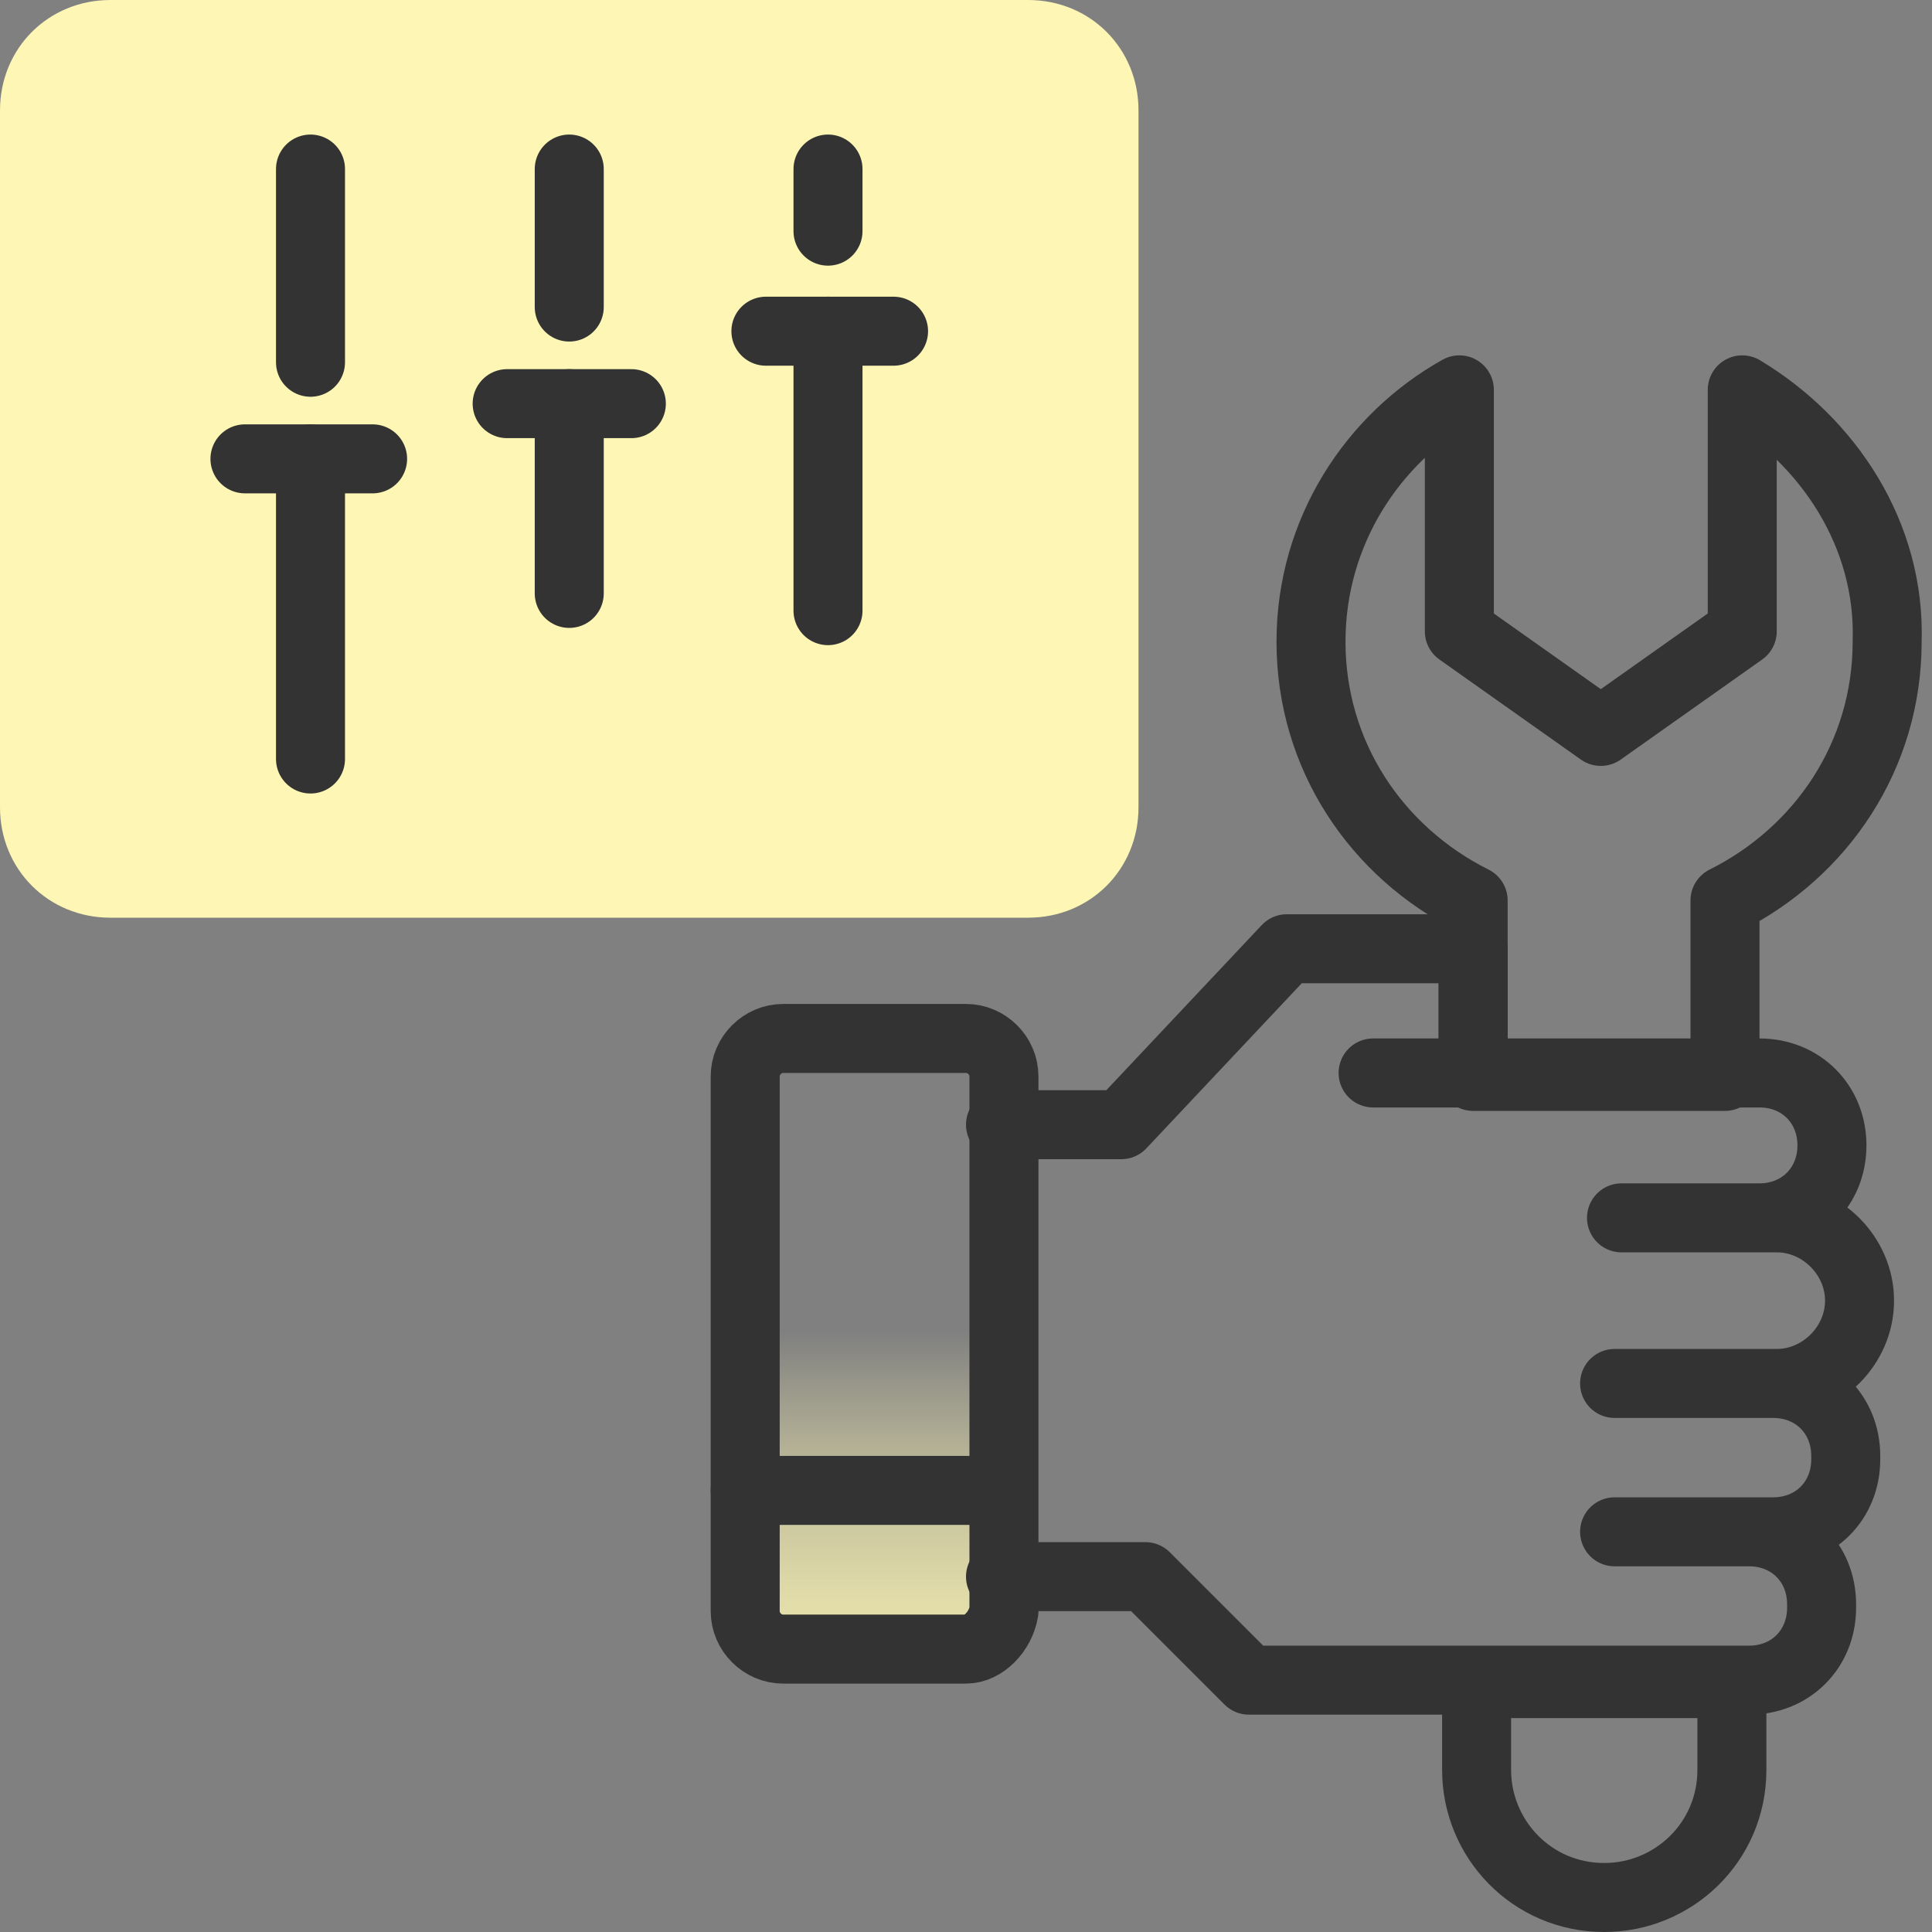
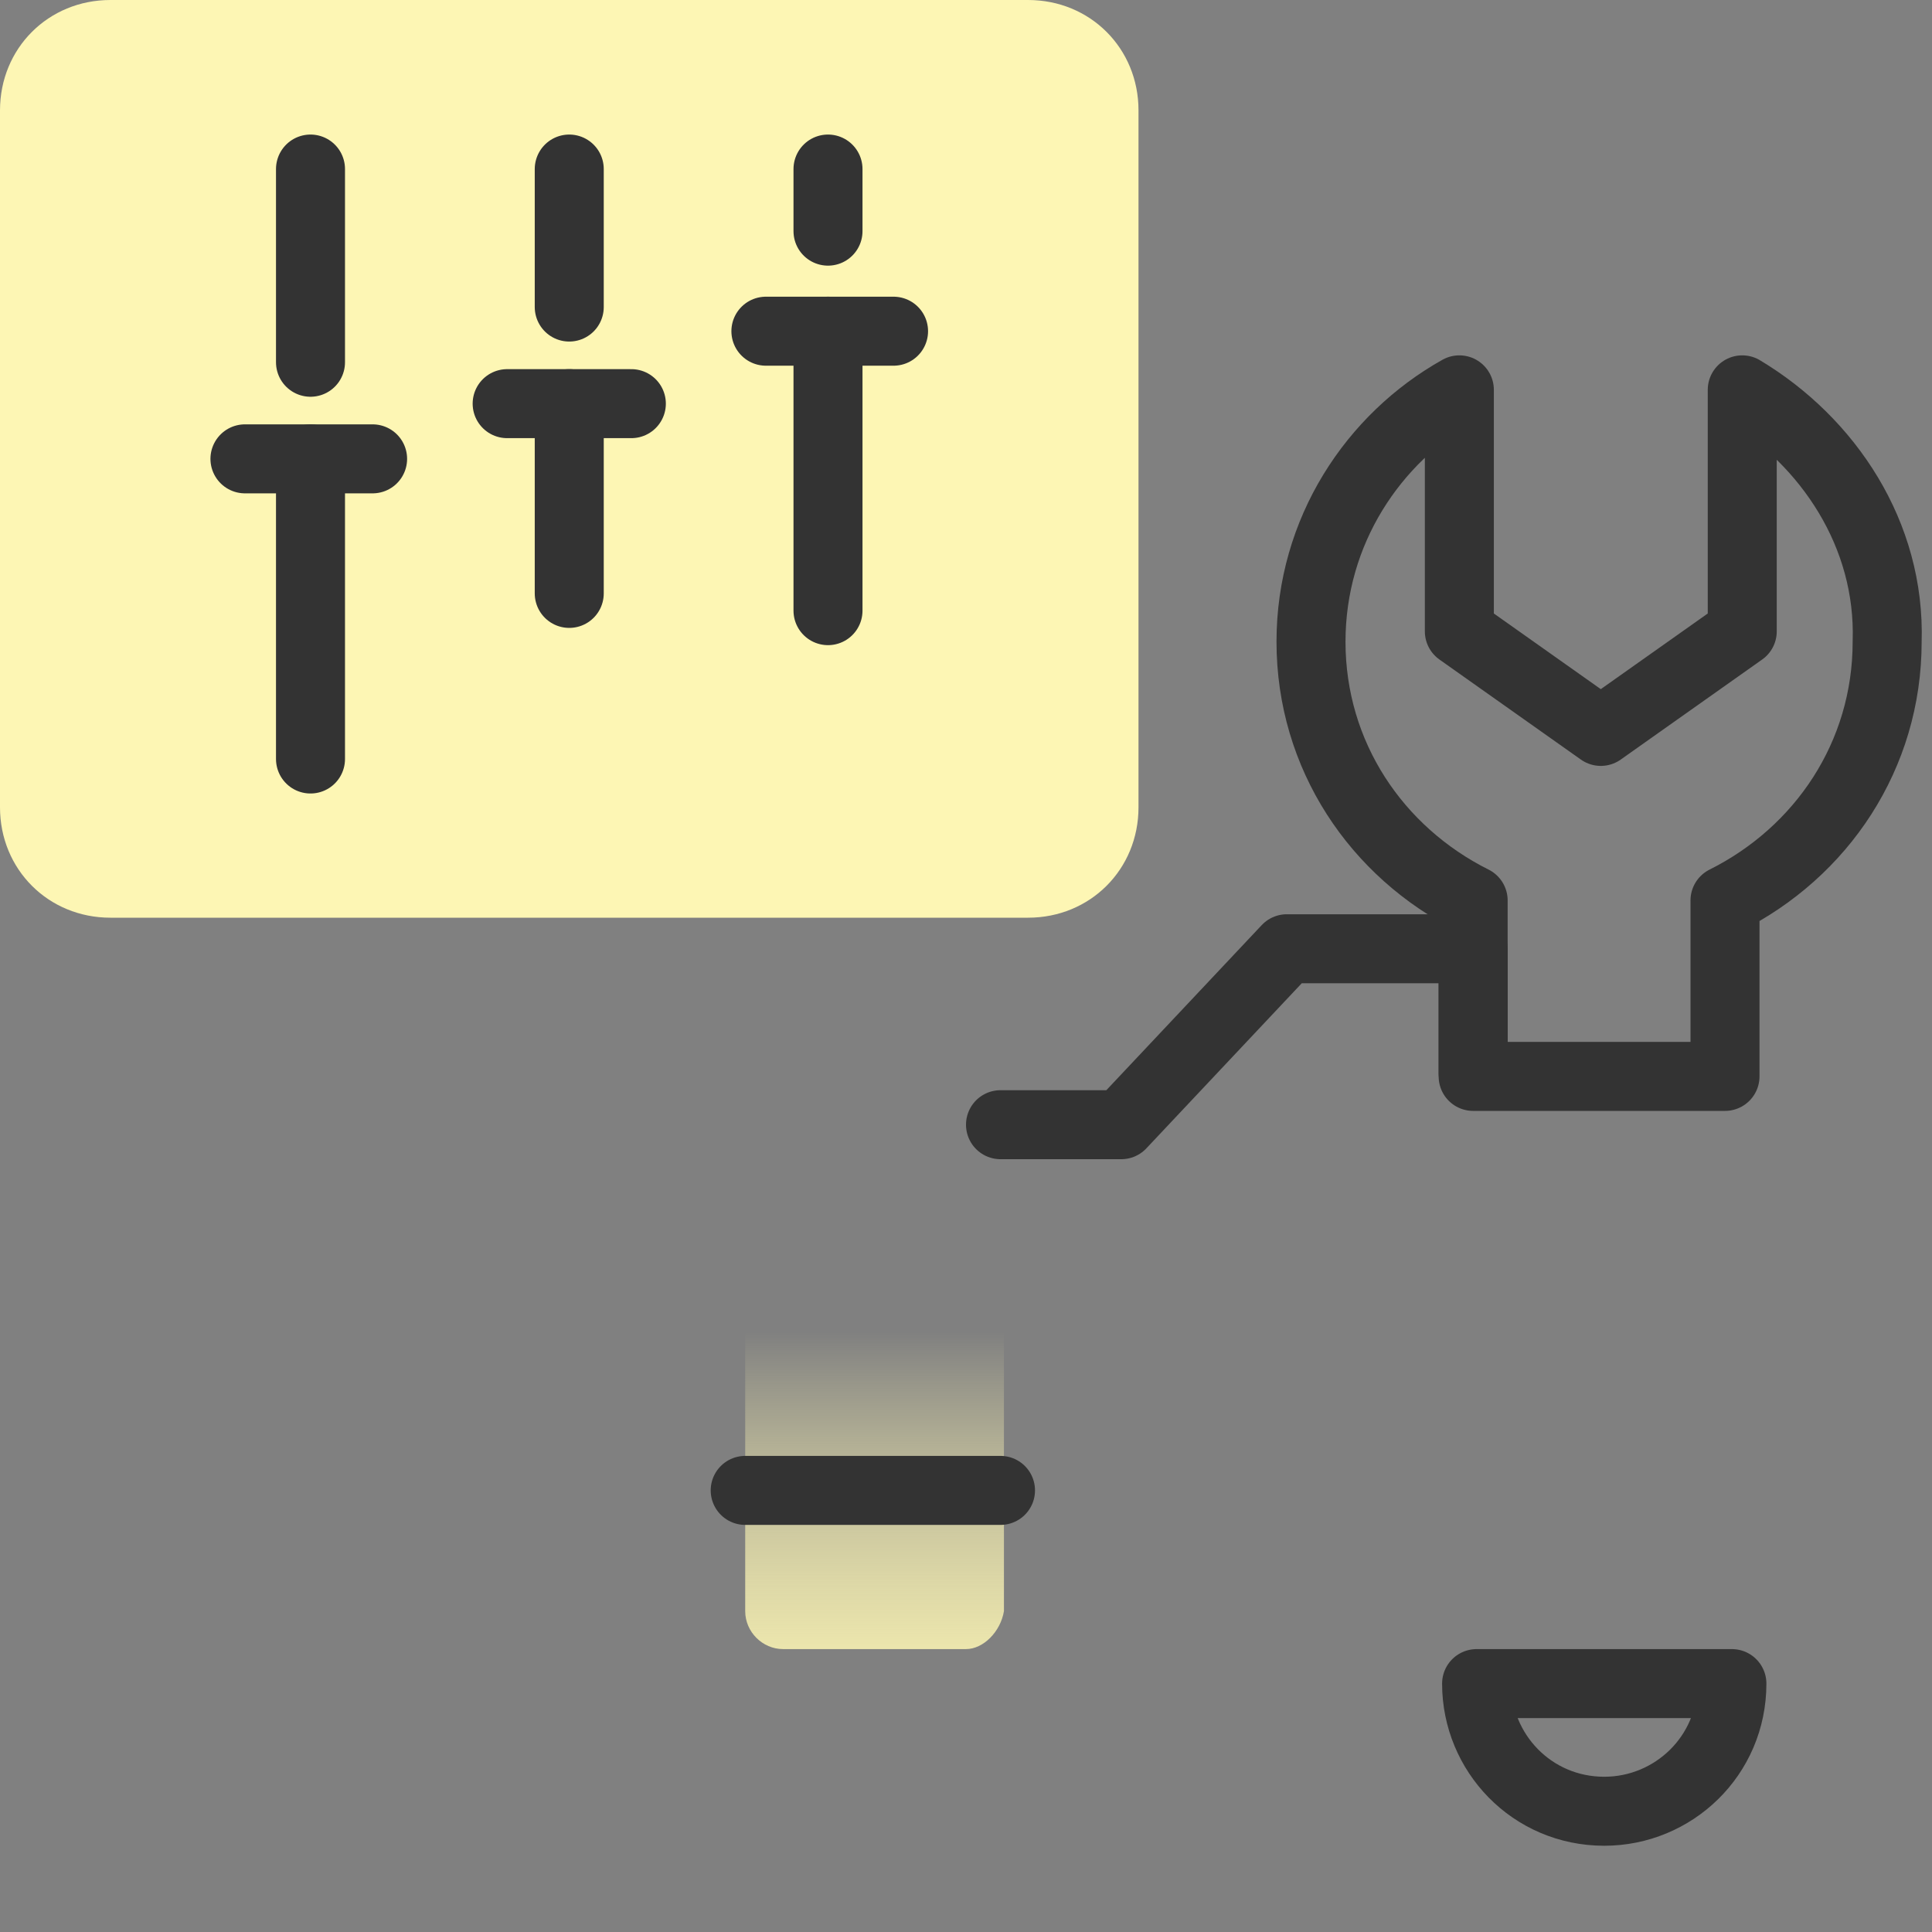
<svg xmlns="http://www.w3.org/2000/svg" version="1.1" id="Layer_1" x="0px" y="0px" viewBox="0 0 56 56" style="enable-background:new 0 0 56 56;" xml:space="preserve">
  <rect x="0" y="0" width="56" height="56" fill="#808080" stroke="none" />
  <style type="text/css">
	.st0{fill:url(#SVGID_1_);}
	.st1{fill:#FDF6B4;}
	.st2{fill:none;stroke:#333333;stroke-width:2;stroke-linecap:round;stroke-linejoin:round;}
</style>
  <linearGradient id="SVGID_1_" gradientUnits="userSpaceOnUse" x1="25.31" y1="56.259" x2="25.31" y2="38.592">
    <stop offset="0.18" style="stop-color:#FDF6B4" />
    <stop offset="0.28" style="stop-color:#FDF6B4;stop-opacity:0.98" />
    <stop offset="0.38" style="stop-color:#FDF6B4;stop-opacity:0.93" />
    <stop offset="0.49" style="stop-color:#FDF6B4;stop-opacity:0.85" />
    <stop offset="0.59" style="stop-color:#FDF6B4;stop-opacity:0.74" />
    <stop offset="0.7" style="stop-color:#FDF6B4;stop-opacity:0.59" />
    <stop offset="0.81" style="stop-color:#FDF6B4;stop-opacity:0.41" />
    <stop offset="0.91" style="stop-color:#FDF6B4;stop-opacity:0.2" />
    <stop offset="1" style="stop-color:#FDF6B4;stop-opacity:0" />
  </linearGradient>
  <path class="st0" d="M28,47.8h-5.3c-0.6,0-1.1-0.5-1.1-1.1V31.2c0-0.6,0.5-1.1,1.1-1.1H28c0.6,0,1.1,0.5,1.1,1.1v15.5  C29,47.3,28.5,47.8,28,47.8z" />
  <path class="st1" d="M29.8,26.6H3.2c-1.8,0-3.2-1.4-3.2-3.2V3.2C0,1.4,1.4,0,3.2,0h26.6C31.6,0,33,1.4,33,3.2v20.2  C33,25.2,31.6,26.6,29.8,26.6z" />
-   <path class="st2" d="M28,47.8h-5.3c-0.6,0-1.1-0.5-1.1-1.1V31.2c0-0.6,0.5-1.1,1.1-1.1H28c0.6,0,1.1,0.5,1.1,1.1v15.5  C29,47.3,28.5,47.8,28,47.8z" />
  <line class="st2" x1="21.6" y1="43.2" x2="29" y2="43.2" />
  <polyline class="st2" points="29,32.6 32.5,32.6 37.3,27.5 42.7,27.5 42.7,31.1 " />
-   <path class="st2" d="M39.8,31.1h11.2c1.2,0,2.1,0.9,2.1,2.1v0c0,1.2-0.9,2.1-2.1,2.1h-4h4.5c1.3,0,2.4,1.1,2.4,2.4v0  c0,1.3-1.1,2.4-2.4,2.4h-4.7h4.6c1.2,0,2.1,0.9,2.1,2.1v0.1c0,1.2-0.9,2.1-2.1,2.1h-4.6h3.9c1.2,0,2.1,0.9,2.1,2.1v0.1  c0,1.2-0.9,2.1-2.1,2.1H36.2l-3-3H29" />
-   <path class="st2" d="M50.1,48.8h-7.3v2.5c0,2,1.6,3.7,3.7,3.7h0c2,0,3.7-1.6,3.7-3.7V48.8z" />
+   <path class="st2" d="M50.1,48.8h-7.3c0,2,1.6,3.7,3.7,3.7h0c2,0,3.7-1.6,3.7-3.7V48.8z" />
  <path class="st2" d="M50.5,11.3v7l-4.1,2.9l-4.1-2.9v-7c-2.5,1.4-4.3,4.1-4.3,7.3c0,3.3,1.9,6.1,4.7,7.5v5.1h7.3v-5.1  c2.8-1.4,4.7-4.2,4.7-7.5C54.8,15.5,53,12.8,50.5,11.3z" />
  <line class="st2" x1="7.1" y1="13.3" x2="10.8" y2="13.3" />
  <line class="st2" x1="9" y1="13.3" x2="9" y2="22" />
  <line class="st2" x1="9" y1="10.5" x2="9" y2="4.9" />
  <line class="st2" x1="14.7" y1="11.7" x2="18.3" y2="11.7" />
  <line class="st2" x1="16.5" y1="11.7" x2="16.5" y2="17.2" />
  <line class="st2" x1="16.5" y1="8.9" x2="16.5" y2="4.9" />
  <line class="st2" x1="22.2" y1="9.6" x2="25.9" y2="9.6" />
  <line class="st2" x1="24" y1="9.6" x2="24" y2="17.7" />
  <line class="st2" x1="24" y1="6.7" x2="24" y2="4.9" />
</svg>